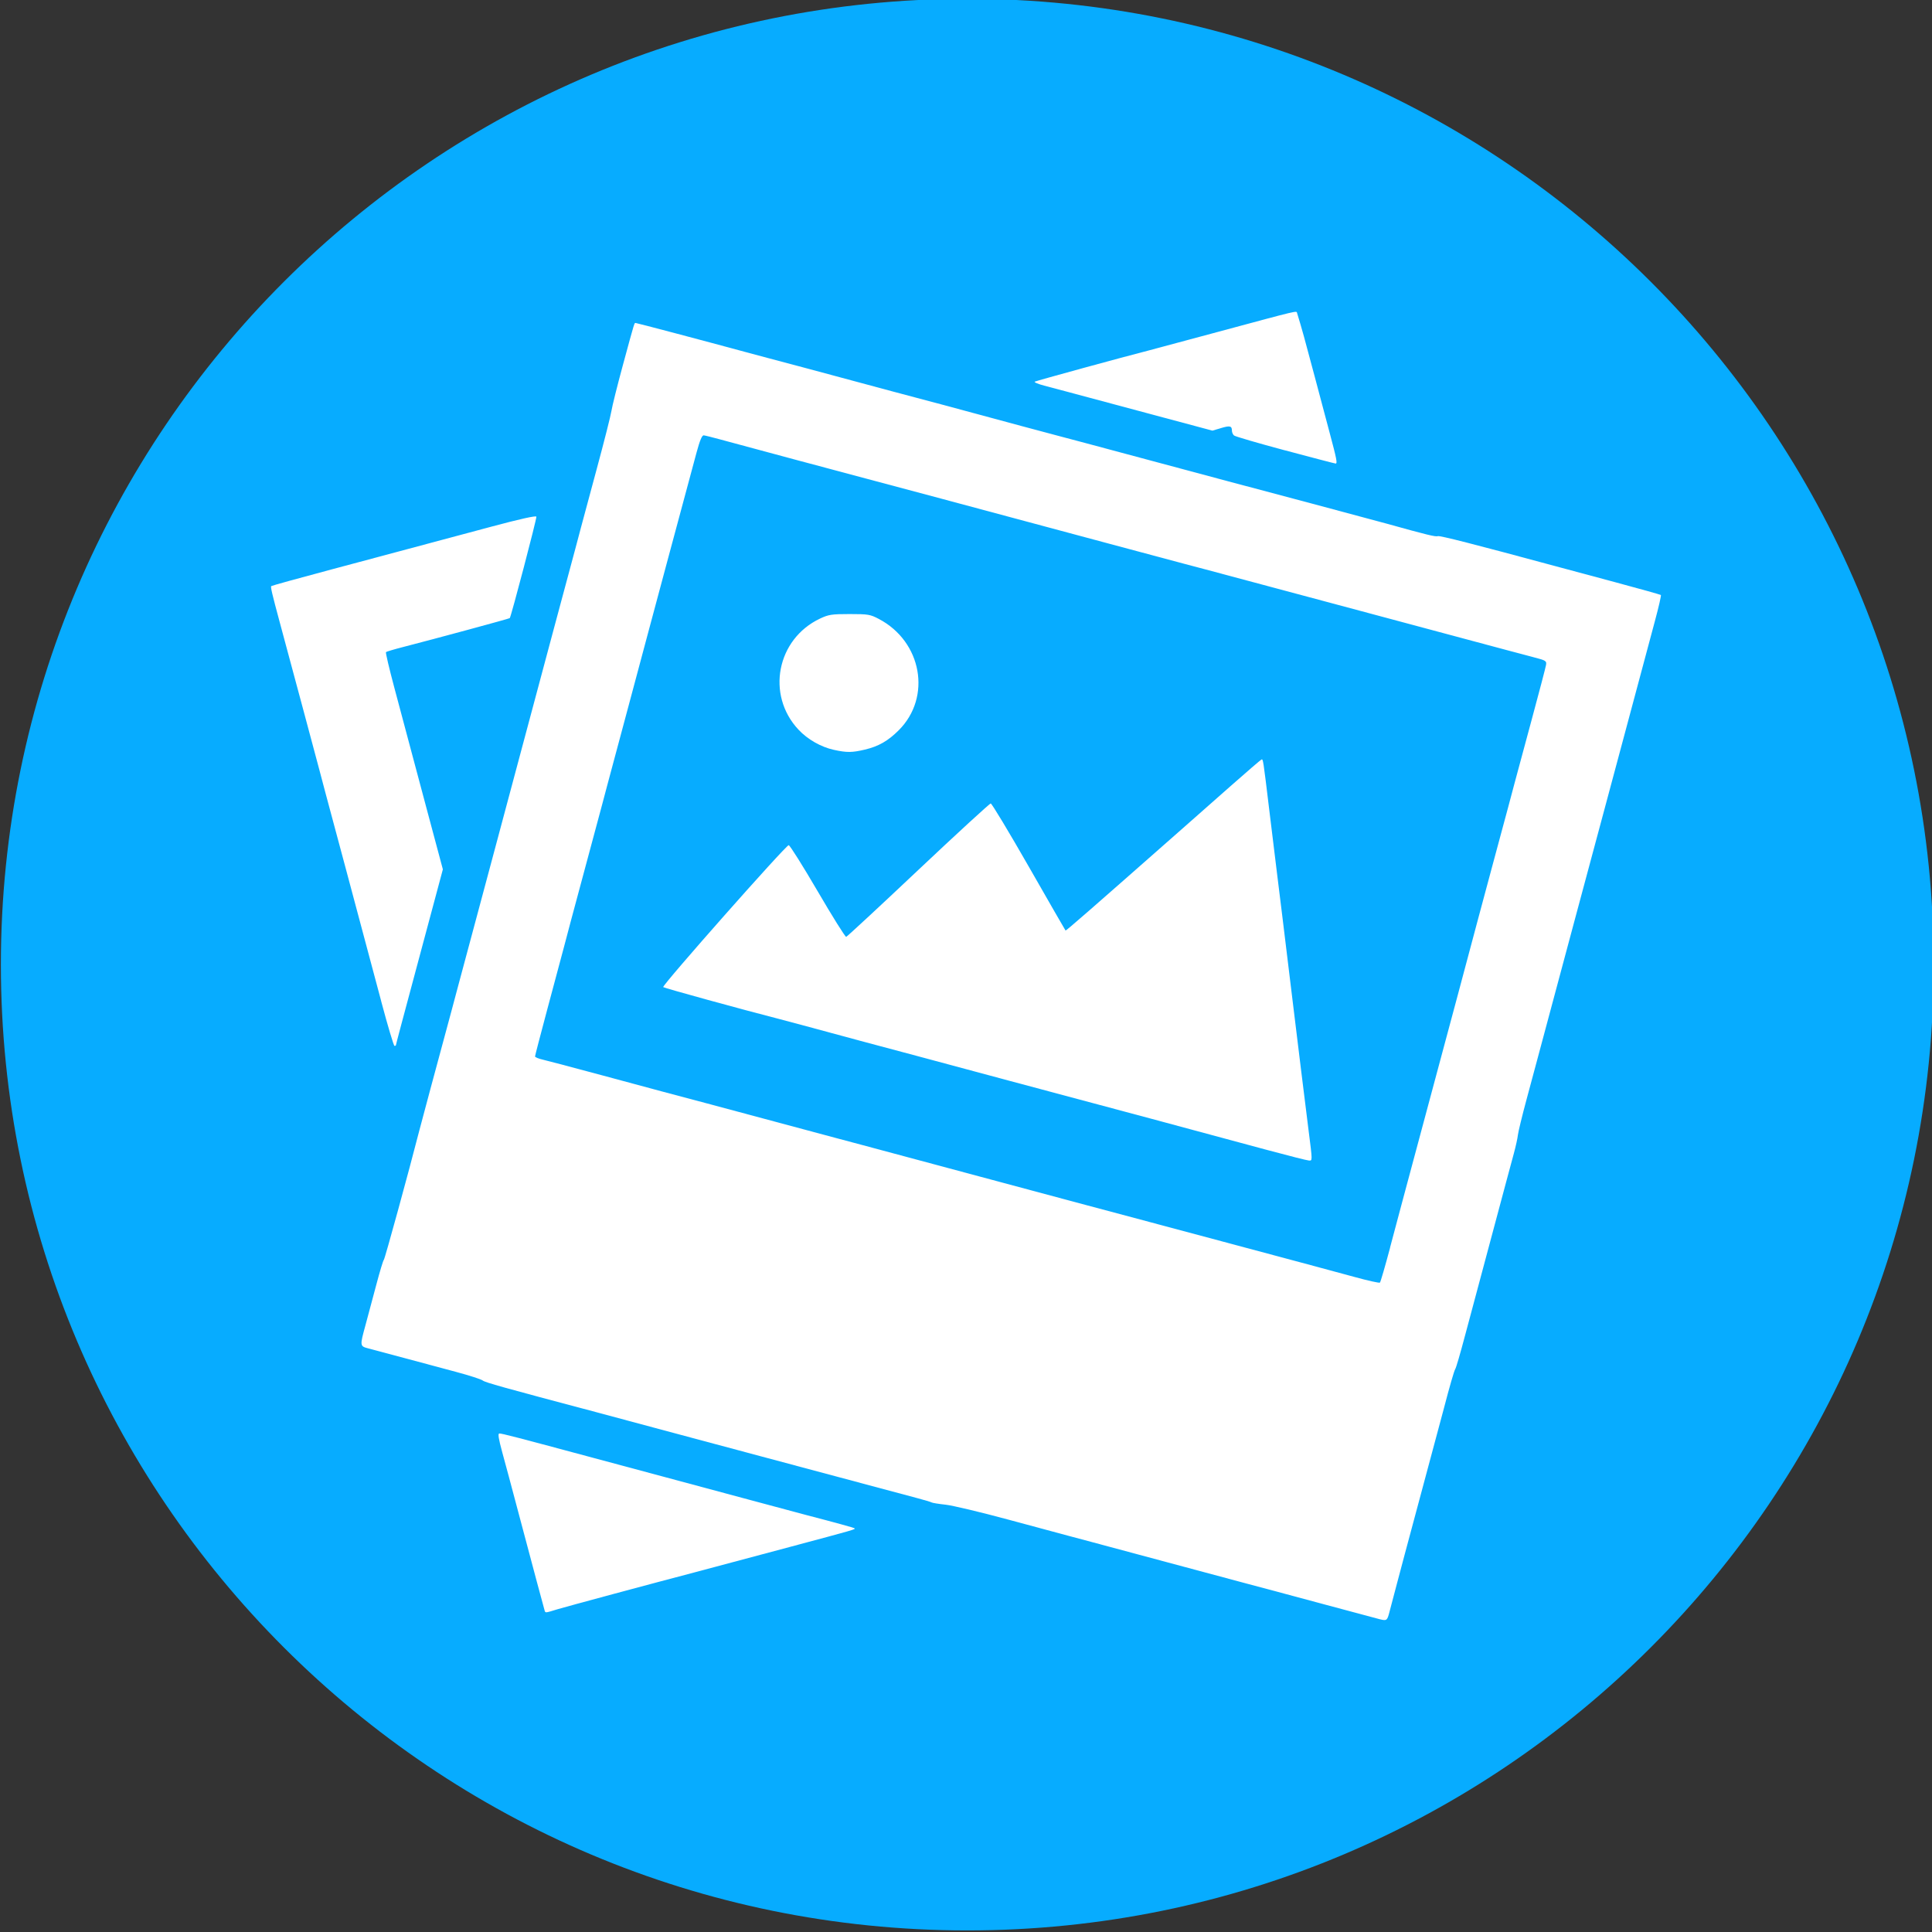
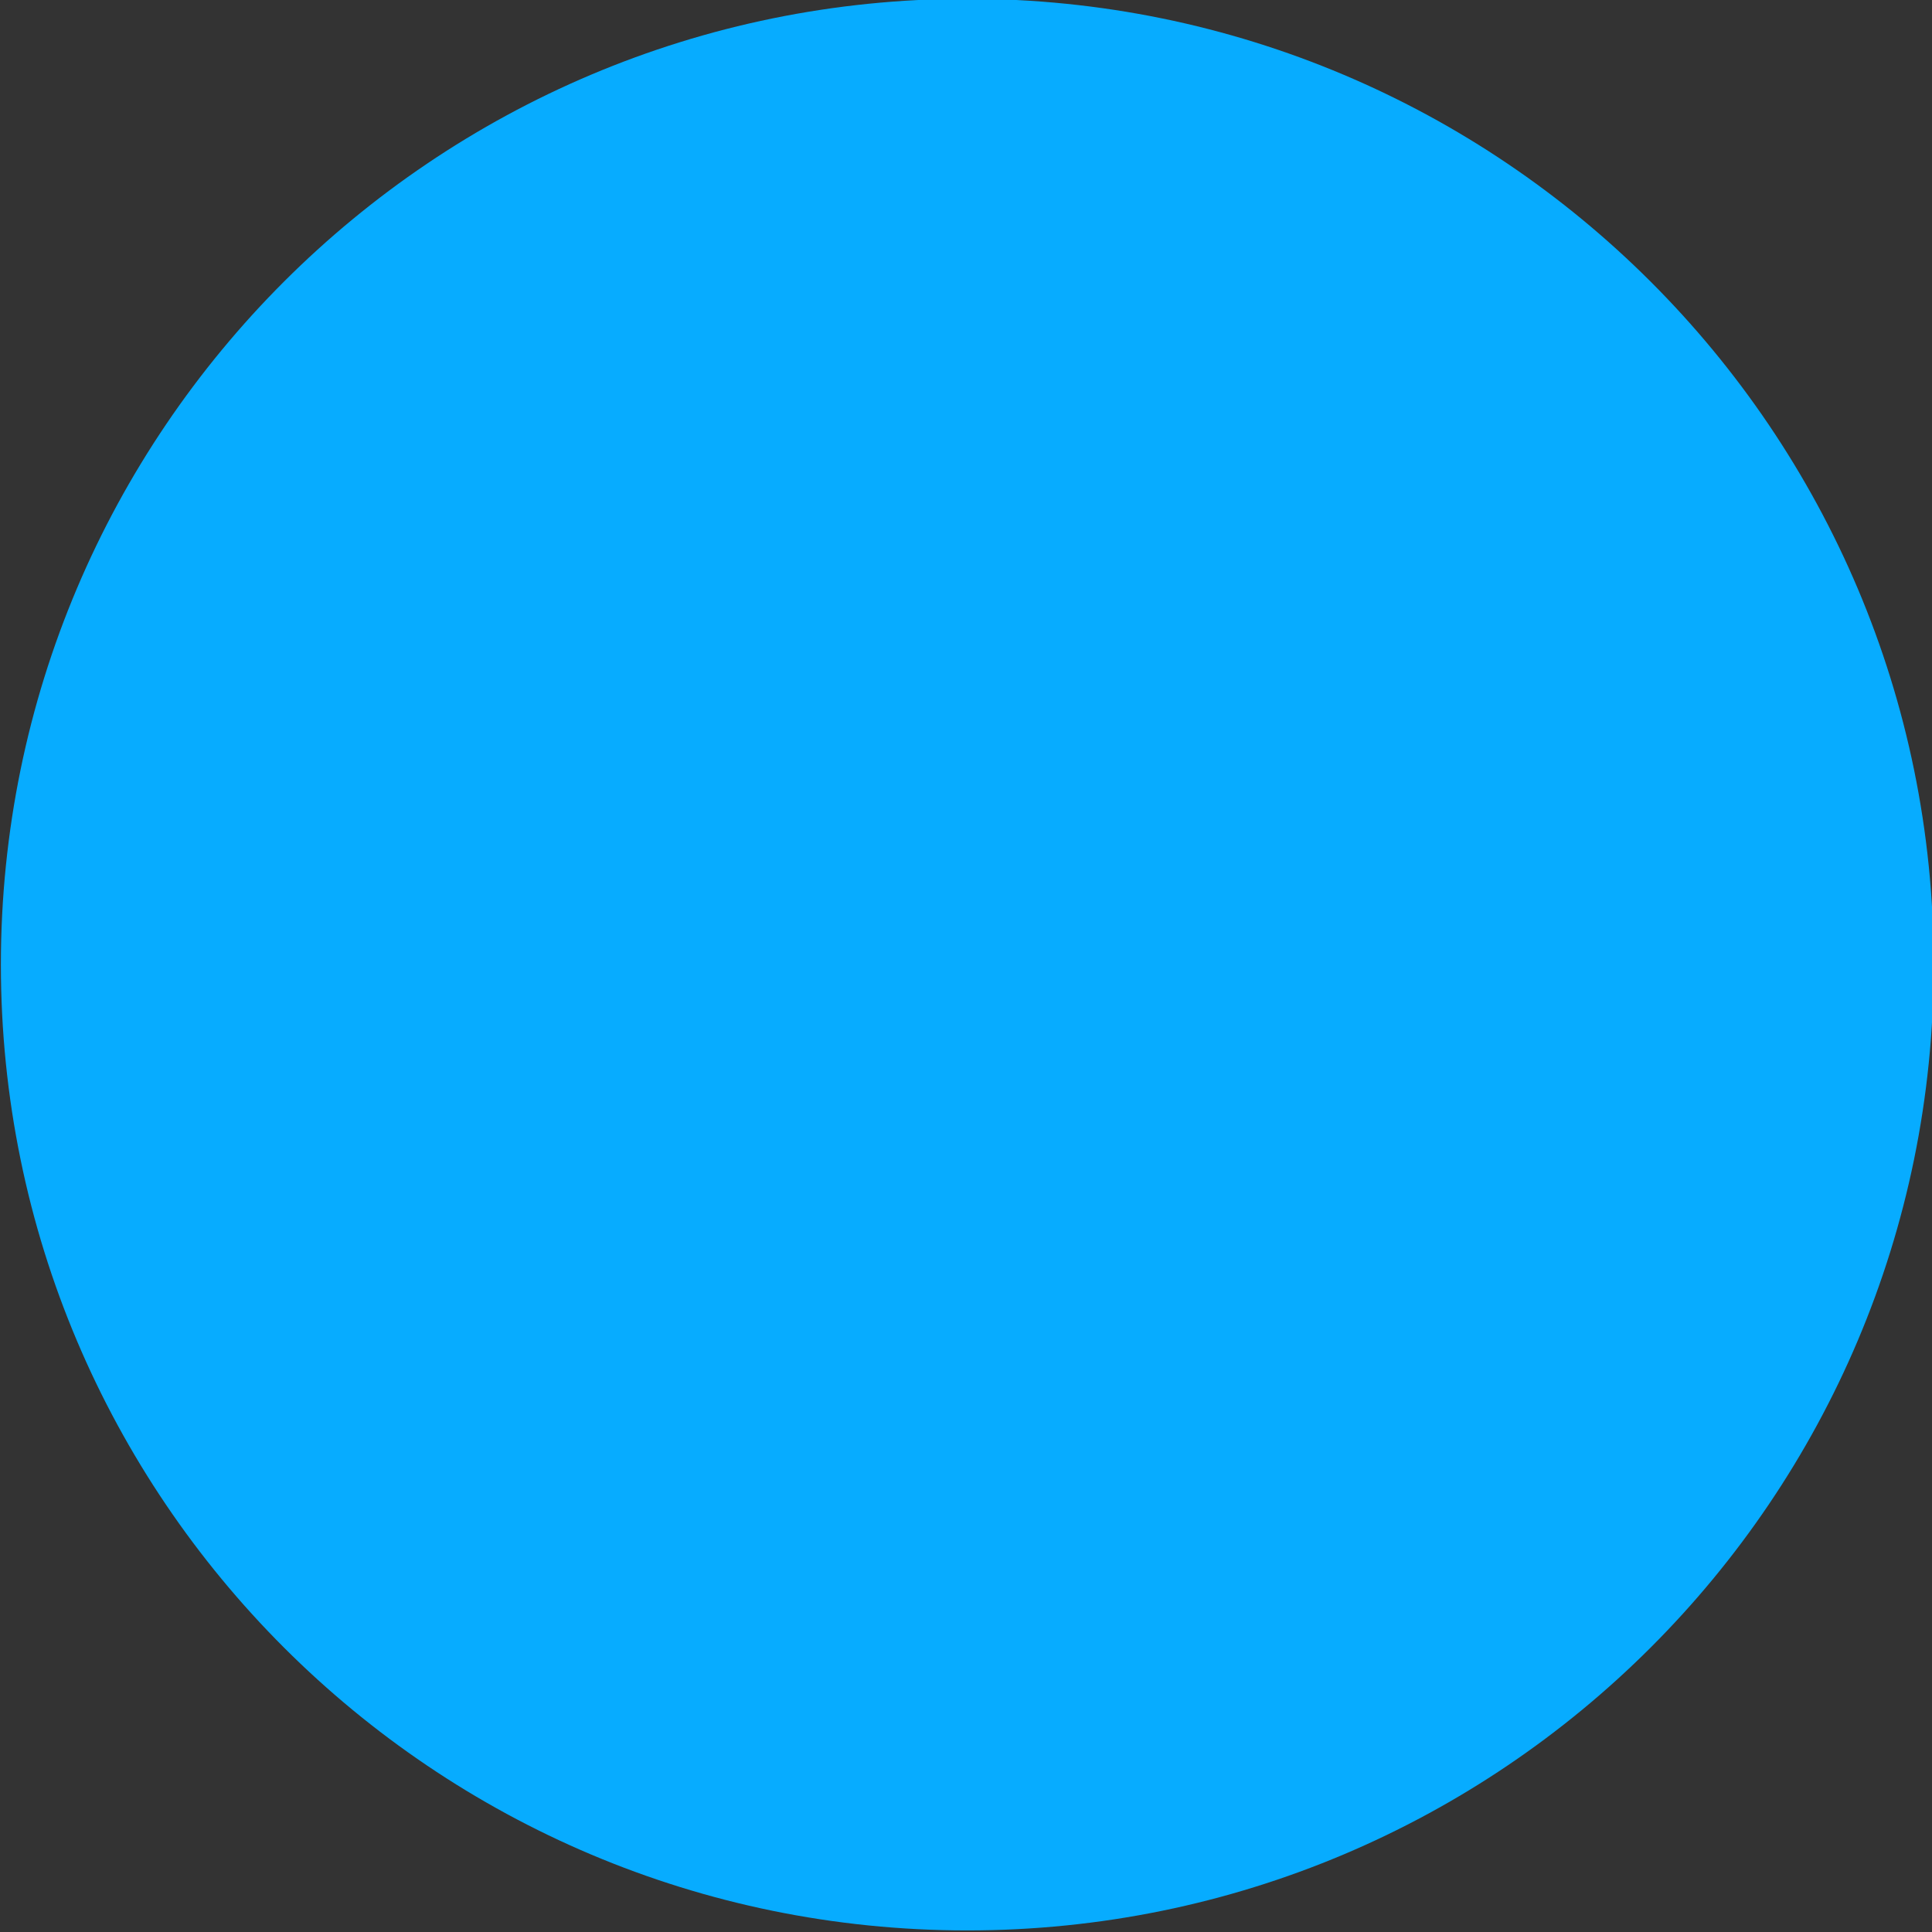
<svg xmlns="http://www.w3.org/2000/svg" xmlns:ns1="http://www.inkscape.org/namespaces/inkscape" xmlns:ns2="http://sodipodi.sourceforge.net/DTD/sodipodi-0.dtd" width="80" height="80" id="svg3949" version="1.1" ns1:version="0.48.4 r" ns2:docname="T-shirt.svg">
  <rect width="100%" height="100%" fill="#333333" stroke="none" />
  <defs id="defs3" />
  <ns2:namedview ns1:document-units="mm" id="base" pagecolor="#ffffff" bordercolor="#666666" borderopacity="1.0" ns1:pageopacity="0.0" ns1:pageshadow="2" ns1:zoom="0.35" ns1:cx="1142.8572" ns1:cy="-545.71429" ns1:current-layer="layer1" showgrid="false" units="mm" fit-margin-top="0" fit-margin-left="0" fit-margin-right="0" fit-margin-bottom="0" ns1:window-width="1366" ns1:window-height="705" ns1:window-x="-8" ns1:window-y="-8" ns1:window-maximized="1" />
  <g ns1:label="Layer 1" ns1:groupmode="layer" id="layer1" transform="translate(1162.857,93.352)">
    <g transform="translate(-1245.69,-342.445)" id="g4387">
      <path ns2:type="arc" style="font-size:40598.125px;font-style:normal;font-variant:normal;font-weight:normal;font-stretch:normal;text-align:start;line-height:125%;letter-spacing:0px;word-spacing:0px;writing-mode:lr-tb;text-anchor:start;fill:#07acff;fill-opacity:1;stroke:none;font-family:Sans;-inkscape-font-specification:Sans" id="path3943" ns2:cx="112.37947" ns2:cy="194.49016" ns2:rx="35.102798" ns2:ry="27.02158" d="m 147.482,194.49 c 0,14.924 -15.716,27.022 -35.103,27.022 -19.387,0 -35.103,-12.098 -35.103,-27.022 0,-14.924 15.716,-27.022 35.103,-27.022 19.387,0 35.103,12.098 35.103,27.022 z" transform="matrix(1.14,0,0,1.48,-5.225,1.19)" />
-       <path ns1:connector-curvature="0" id="path3941" d="m 139.996,316.15 c -0.119,-0.029 -1.139,-0.302 -2.267,-0.607 -1.128,-0.305 -2.213,-0.597 -2.411,-0.648 -0.198,-0.051 -0.603,-0.159 -0.9,-0.239 -0.297,-0.08 -1.77,-0.475 -3.274,-0.878 -1.504,-0.403 -2.913,-0.781 -3.13,-0.84 -0.218,-0.059 -0.622,-0.166 -0.9,-0.24 -0.277,-0.073 -1.427,-0.383 -2.555,-0.688 -1.128,-0.305 -2.284,-0.58 -2.57,-0.611 -0.285,-0.031 -0.546,-0.073 -0.579,-0.093 -0.033,-0.021 -0.302,-0.101 -0.597,-0.179 -0.295,-0.078 -1.767,-0.472 -3.271,-0.875 -1.504,-0.403 -2.961,-0.793 -3.238,-0.866 -0.277,-0.073 -0.698,-0.186 -0.936,-0.251 -0.237,-0.065 -0.658,-0.177 -0.936,-0.25 -0.277,-0.073 -1.427,-0.381 -2.555,-0.685 -1.128,-0.304 -2.261,-0.608 -2.519,-0.676 -3.646,-0.966 -4.442,-1.189 -4.534,-1.266 -0.059,-0.05 -0.561,-0.212 -1.115,-0.36 -0.554,-0.148 -1.526,-0.409 -2.159,-0.579 -0.633,-0.17 -1.289,-0.346 -1.457,-0.389 -0.363,-0.094 -0.364,-0.099 -0.124,-0.973 0.098,-0.356 0.297,-1.101 0.443,-1.655 0.146,-0.554 0.288,-1.024 0.315,-1.043 0.04,-0.029 1.036,-3.661 1.471,-5.361 0.076,-0.299 0.681,-2.549 1.345,-5.002 0.08,-0.297 0.188,-0.702 0.24,-0.9 0.051,-0.198 0.408,-1.526 0.792,-2.951 0.384,-1.425 0.74,-2.753 0.791,-2.951 0.051,-0.198 0.424,-1.59 0.828,-3.094 0.404,-1.504 0.76,-2.832 0.79,-2.951 0.03,-0.119 0.386,-1.446 0.79,-2.951 0.404,-1.504 0.8,-2.978 0.88,-3.274 0.08,-0.297 0.187,-0.702 0.239,-0.9 0.051,-0.198 0.343,-1.283 0.649,-2.411 0.305,-1.128 0.58,-2.213 0.611,-2.411 0.031,-0.198 0.241,-1.04 0.467,-1.871 0.515,-1.895 0.475,-1.763 0.539,-1.763 0.044,0 2.858,0.744 4.534,1.199 0.218,0.059 0.631,0.17 0.918,0.246 1.328,0.352 1.66,0.44 3.076,0.822 0.831,0.224 1.754,0.472 2.051,0.552 0.297,0.08 0.766,0.204 1.043,0.277 0.277,0.072 0.763,0.202 1.079,0.287 2.788,0.754 4.397,1.187 4.822,1.297 0.277,0.072 0.763,0.201 1.079,0.286 1.134,0.307 5.538,1.487 5.901,1.582 0.841,0.219 6.092,1.622 6.585,1.759 1.679,0.467 2.033,0.553 2.122,0.519 0.081,-0.031 1.474,0.324 4.895,1.249 0.317,0.086 1.416,0.381 2.443,0.656 1.027,0.275 1.882,0.515 1.9,0.533 0.018,0.018 -0.091,0.495 -0.243,1.059 -0.151,0.565 -0.331,1.237 -0.4,1.494 -0.069,0.257 -0.455,1.698 -0.858,3.202 -0.403,1.504 -0.777,2.897 -0.83,3.094 -0.268,0.999 -1.121,4.174 -1.257,4.678 -0.131,0.484 -1.228,4.577 -1.544,5.757 -0.053,0.198 -0.247,0.917 -0.43,1.599 -0.184,0.682 -0.345,1.345 -0.359,1.475 -0.013,0.13 -0.09,0.479 -0.171,0.776 -0.08,0.297 -0.211,0.783 -0.291,1.079 -0.398,1.486 -1.621,6.054 -1.705,6.369 -0.232,0.872 -0.388,1.407 -0.43,1.475 -0.047,0.076 -0.235,0.728 -0.467,1.619 -0.072,0.277 -0.446,1.67 -0.83,3.094 -0.384,1.425 -0.741,2.753 -0.792,2.951 -0.051,0.198 -0.197,0.748 -0.325,1.223 -0.127,0.475 -0.264,0.993 -0.304,1.151 -0.093,0.365 -0.115,0.385 -0.377,0.321 z m 0.396,-15.398 c 0.206,-0.772 0.417,-1.565 0.47,-1.763 0.052,-0.198 0.165,-0.619 0.251,-0.936 0.154,-0.571 1.071,-3.987 1.256,-4.678 0.053,-0.198 0.427,-1.59 0.831,-3.094 0.404,-1.504 0.776,-2.897 0.826,-3.094 0.05,-0.198 0.324,-1.218 0.609,-2.267 0.284,-1.049 0.577,-2.134 0.65,-2.411 0.15,-0.571 0.21,-0.793 0.977,-3.634 0.305,-1.128 0.569,-2.135 0.587,-2.238 0.032,-0.18 0.011,-0.193 -0.567,-0.344 -0.33,-0.086 -0.827,-0.218 -1.104,-0.293 -0.277,-0.075 -0.811,-0.218 -1.187,-0.318 -0.555,-0.147 -2.589,-0.692 -4.858,-1.302 -0.334,-0.09 -5.154,-1.38 -6.369,-1.705 -0.297,-0.079 -0.702,-0.186 -0.9,-0.238 -0.198,-0.051 -1.59,-0.424 -3.094,-0.828 -2.628,-0.706 -3.033,-0.815 -3.868,-1.038 -0.208,-0.056 -1.608,-0.431 -3.112,-0.835 -1.504,-0.404 -2.897,-0.775 -3.094,-0.826 -0.451,-0.116 -5.268,-1.409 -6.045,-1.622 -0.317,-0.087 -0.622,-0.163 -0.678,-0.168 -0.071,-0.007 -0.162,0.21 -0.297,0.71 -0.38,1.405 -0.572,2.115 -1.22,4.534 -0.361,1.346 -0.7,2.609 -0.753,2.807 -0.053,0.198 -0.426,1.59 -0.828,3.094 -0.402,1.504 -0.797,2.978 -0.878,3.274 -0.081,0.297 -0.188,0.702 -0.239,0.9 -0.051,0.198 -0.343,1.283 -0.648,2.411 -0.305,1.128 -0.597,2.213 -0.648,2.411 -0.11,0.425 -0.283,1.075 -0.966,3.622 -0.279,1.042 -0.508,1.922 -0.508,1.955 0,0.033 0.138,0.091 0.306,0.129 0.168,0.038 1.294,0.335 2.501,0.661 2.57,0.693 2.822,0.761 3.49,0.936 0.277,0.073 0.747,0.198 1.043,0.278 0.297,0.08 1.463,0.393 2.591,0.695 1.128,0.302 2.294,0.615 2.591,0.695 0.297,0.08 0.766,0.205 1.043,0.278 0.429,0.113 2.777,0.743 4.822,1.294 0.317,0.085 0.738,0.198 0.936,0.251 0.198,0.053 1.59,0.426 3.094,0.83 1.504,0.404 2.897,0.775 3.094,0.826 0.198,0.051 1.526,0.406 2.951,0.789 1.425,0.383 3.012,0.808 3.526,0.944 0.515,0.136 1.389,0.372 1.943,0.525 0.554,0.153 1.029,0.258 1.054,0.234 0.026,-0.024 0.215,-0.676 0.421,-1.447 z m -5.037,-4.027 c -2.684,-0.725 -2.874,-0.776 -4.822,-1.3 -1.049,-0.282 -2.134,-0.572 -2.411,-0.645 -0.531,-0.139 -6.382,-1.708 -7.304,-1.958 -0.297,-0.081 -0.702,-0.188 -0.9,-0.24 -0.322,-0.083 -2.498,-0.669 -3.922,-1.056 -0.297,-0.081 -0.702,-0.188 -0.9,-0.239 -1.499,-0.383 -4.759,-1.28 -4.801,-1.32 -0.064,-0.062 5.077,-5.877 5.196,-5.877 0.047,0 0.586,0.858 1.199,1.907 0.612,1.049 1.144,1.899 1.182,1.889 0.038,-0.01 1.382,-1.257 2.987,-2.771 1.605,-1.514 2.954,-2.752 2.998,-2.752 0.044,0 0.753,1.178 1.577,2.618 0.823,1.44 1.507,2.629 1.52,2.642 0.02,0.02 0.868,-0.719 4.875,-4.25 0.416,-0.366 1.301,-1.148 1.968,-1.737 0.667,-0.589 1.24,-1.082 1.272,-1.094 0.066,-0.025 0.068,-0.011 0.324,2.109 0.1,0.831 0.245,2.013 0.321,2.627 0.139,1.115 0.268,2.163 0.612,5.002 0.28,2.303 0.531,4.343 0.687,5.577 0.171,1.348 0.17,1.297 0.015,1.29 -0.069,-0.003 -0.822,-0.193 -1.673,-0.423 z m -17.991,-16.582 c -0.537,-0.117 -1.091,-0.433 -1.47,-0.839 -1.347,-1.44 -0.897,-3.751 0.895,-4.597 0.355,-0.167 0.482,-0.187 1.223,-0.187 0.77,2e-5 0.855,0.014 1.215,0.204 1.781,0.937 2.191,3.236 0.823,4.605 -0.444,0.444 -0.839,0.67 -1.402,0.803 -0.535,0.126 -0.748,0.128 -1.284,0.011 z m -11.981,35.631 c -0.025,-0.074 -0.466,-1.724 -1.093,-4.084 -0.34,-1.281 -0.471,-1.77 -0.661,-2.465 -0.152,-0.558 -0.186,-0.774 -0.12,-0.774 0.12,0 0.645,0.136 3.887,1.008 1.504,0.405 2.832,0.761 2.951,0.792 0.404,0.106 1.58,0.422 3.49,0.938 1.049,0.283 2.134,0.574 2.411,0.646 1.185,0.308 1.945,0.517 1.971,0.543 0.043,0.042 -0.002,0.055 -2.619,0.754 -1.346,0.359 -2.754,0.735 -3.13,0.836 -0.376,0.101 -0.781,0.208 -0.9,0.24 -1.615,0.422 -5.289,1.411 -5.639,1.517 -0.542,0.165 -0.511,0.162 -0.549,0.049 z m -6.765,-25.224 c -0.641,-2.408 -0.621,-2.334 -1.476,-5.523 -0.403,-1.504 -0.781,-2.913 -0.84,-3.13 -0.058,-0.218 -0.165,-0.623 -0.238,-0.9 -0.072,-0.277 -0.38,-1.427 -0.684,-2.555 -0.304,-1.128 -0.617,-2.294 -0.697,-2.591 -0.08,-0.297 -0.202,-0.75 -0.271,-1.008 -0.308,-1.14 -0.381,-1.447 -0.348,-1.48 0.019,-0.019 1.133,-0.328 2.474,-0.685 1.342,-0.358 2.617,-0.699 2.835,-0.758 0.218,-0.059 0.752,-0.202 1.187,-0.318 0.435,-0.116 1.617,-0.432 2.627,-0.703 1.171,-0.314 1.842,-0.463 1.856,-0.412 0.02,0.077 -1.048,4.147 -1.102,4.201 -0.025,0.025 -3.043,0.843 -4.414,1.196 -0.371,0.095 -0.691,0.191 -0.712,0.211 -0.021,0.021 0.134,0.678 0.343,1.461 0.21,0.783 0.454,1.699 0.543,2.035 0.089,0.336 0.457,1.711 0.816,3.056 l 0.654,2.444 -0.367,1.37 c -0.202,0.754 -0.411,1.532 -0.464,1.73 -0.916,3.415 -1.113,4.154 -1.113,4.18 0,0.017 -0.026,0.03 -0.059,0.03 -0.032,0 -0.281,-0.834 -0.552,-1.853 z m 37.421,-22.809 c -1.108,-0.297 -2.055,-0.573 -2.105,-0.614 -0.05,-0.04 -0.09,-0.132 -0.09,-0.204 0,-0.196 -0.085,-0.215 -0.463,-0.101 l -0.344,0.103 -2.709,-0.725 c -1.49,-0.399 -2.952,-0.791 -3.249,-0.871 -0.297,-0.08 -0.749,-0.2 -1.005,-0.267 -0.256,-0.067 -0.433,-0.141 -0.393,-0.166 0.058,-0.035 3.731,-1.041 4.673,-1.279 0.119,-0.03 1.446,-0.386 2.951,-0.792 3.386,-0.912 3.206,-0.87 3.238,-0.767 0.198,0.645 0.315,1.067 0.722,2.602 0.262,0.99 0.542,2.042 0.622,2.339 0.296,1.106 0.333,1.296 0.249,1.288 -0.044,-0.004 -0.987,-0.25 -2.096,-0.547 z" style="fill:#ffffff" />
    </g>
  </g>
</svg>